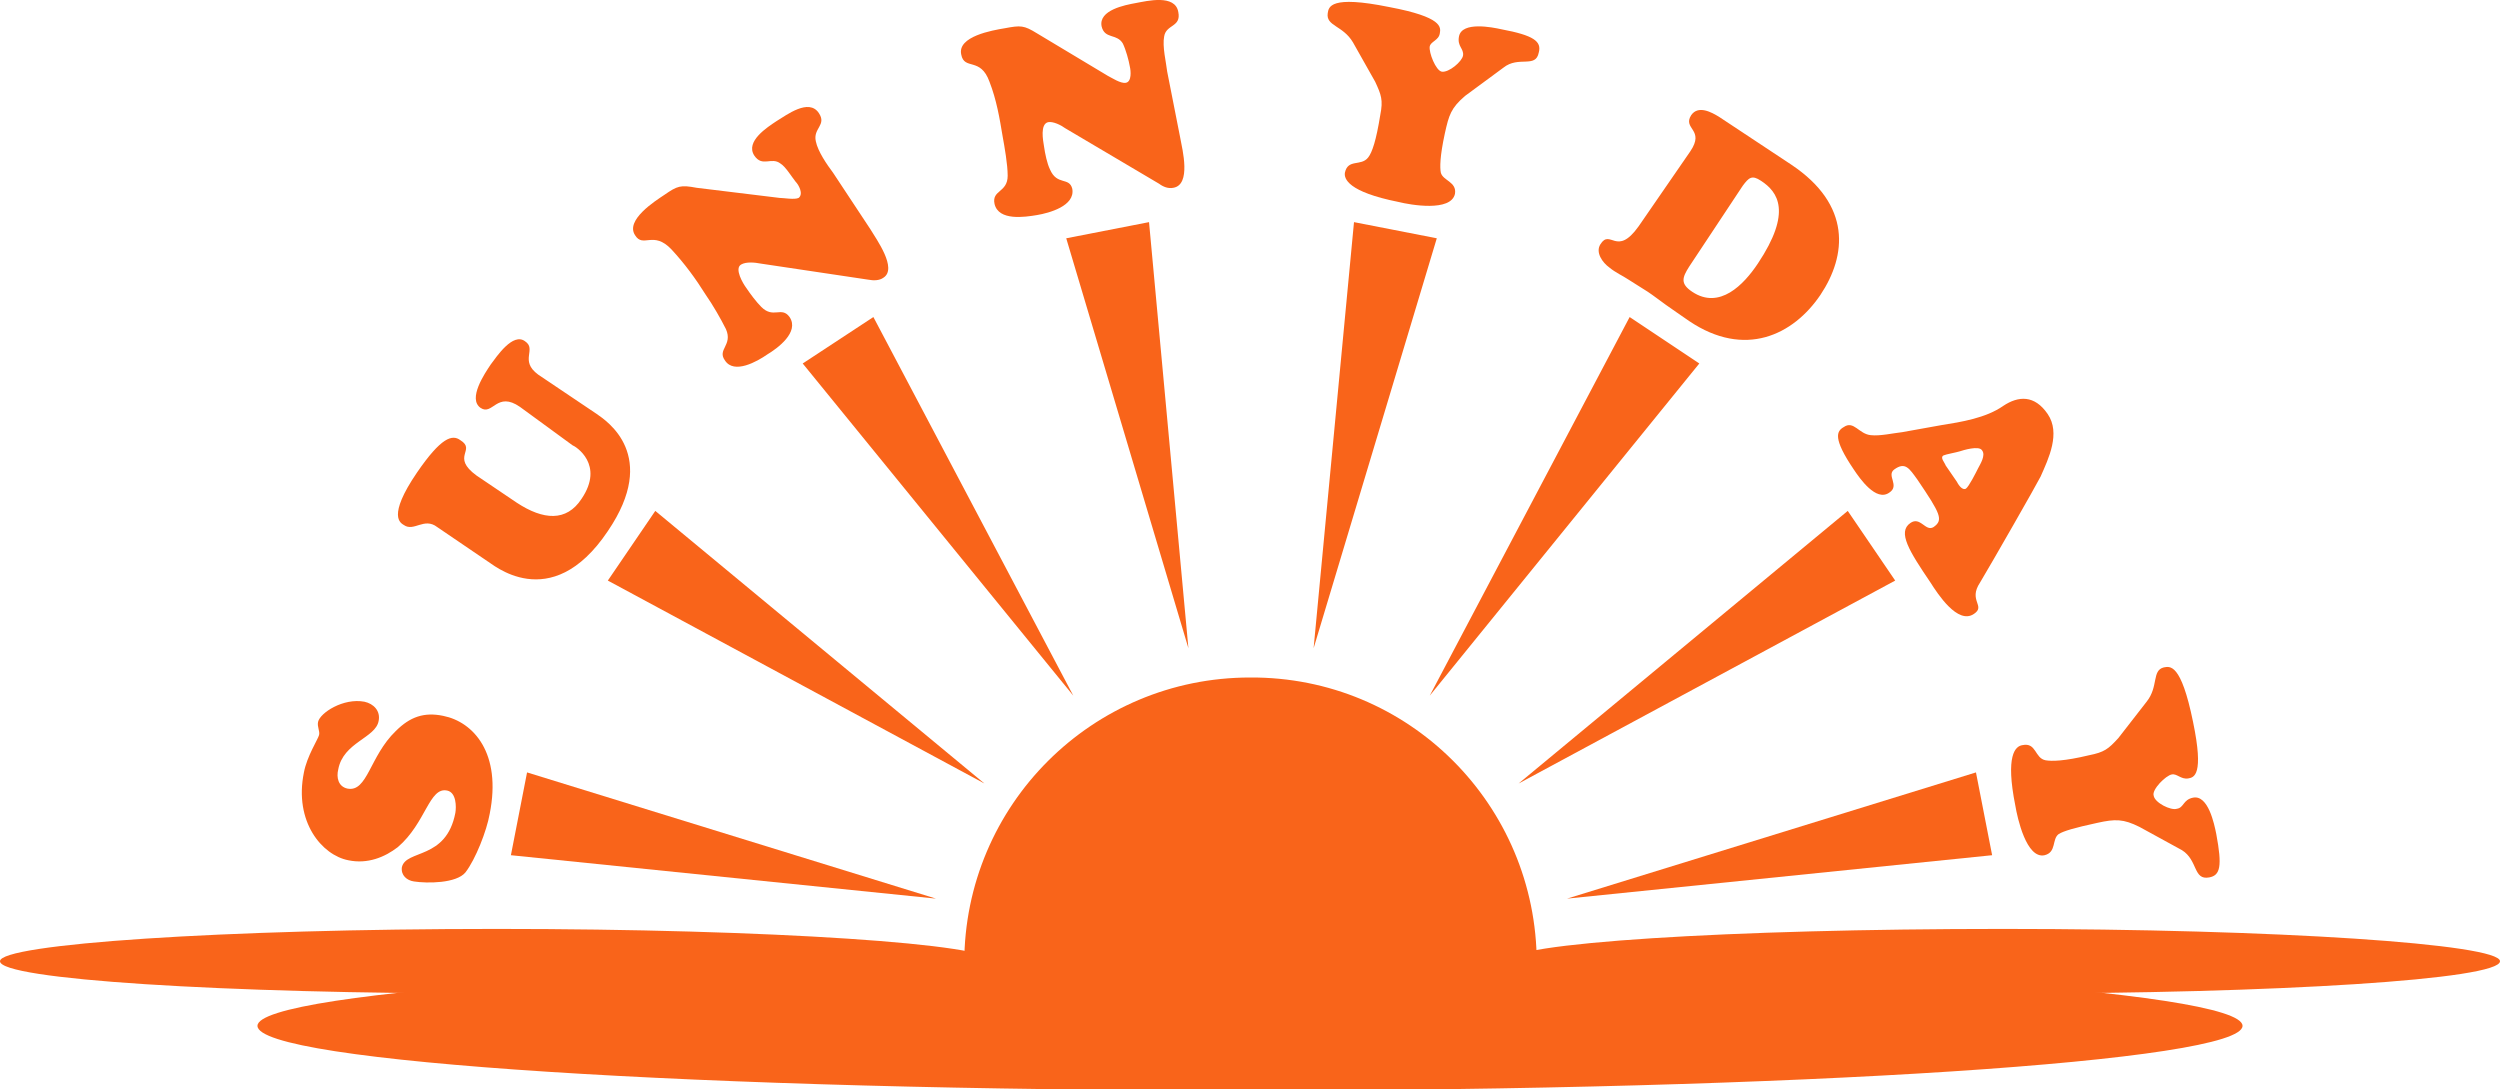
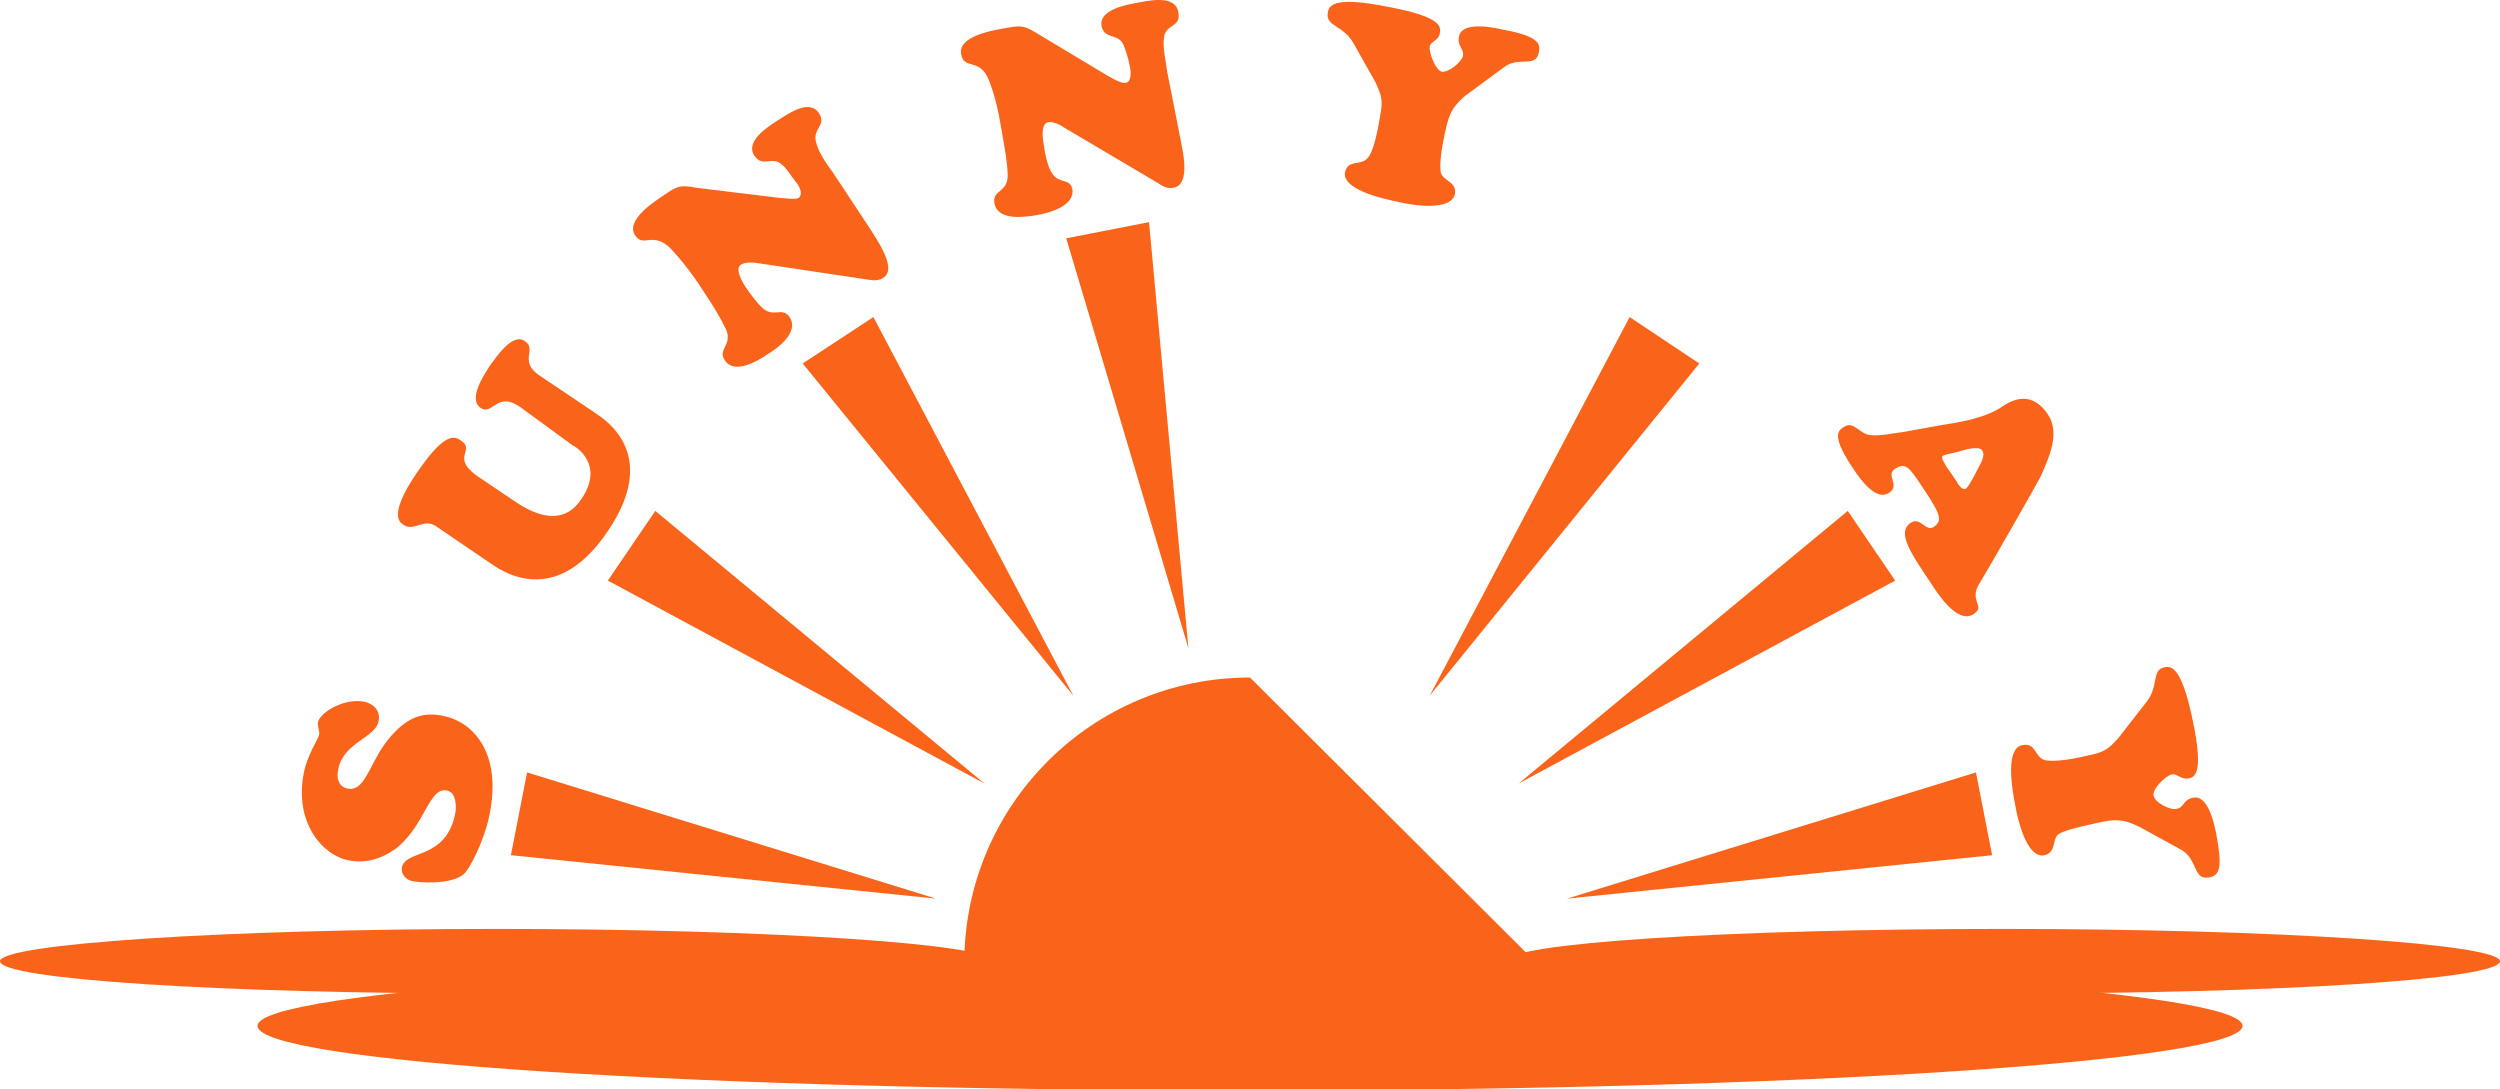
<svg xmlns="http://www.w3.org/2000/svg" version="1.1" id="レイヤー_1" x="0px" y="0px" viewBox="0 0 247.6 107.9" style="enable-background:new 0 0 247.6 107.9;" xml:space="preserve">
  <style type="text/css">
	.st0{fill:#F9641A;}
</style>
-   <path class="st0" d="M152.2,95.4c0,15.7-56.7,15.7-56.7,0c0-15.7,12.7-28.3,28.3-28.3C139.5,67,152.2,79.7,152.2,95.4z" />
+   <path class="st0" d="M152.2,95.4c0,15.7-56.7,15.7-56.7,0c0-15.7,12.7-28.3,28.3-28.3z" />
  <g>
    <polygon class="st0" points="117.7,64.2 113.8,22 105.6,23.6  " />
  </g>
  <g>
    <polygon class="st0" points="97.5,77.6 64.9,50.6 60.2,57.5  " />
  </g>
  <g>
    <polygon class="st0" points="106.3,68.9 86.5,31.4 79.5,36  " />
  </g>
  <g>
    <polygon class="st0" points="92.7,89 52.2,76.5 50.6,84.7  " />
  </g>
  <g>
-     <polygon class="st0" points="130.1,64.2 134.1,22 142.3,23.6  " />
-   </g>
+     </g>
  <g>
    <polygon class="st0" points="150.4,77.6 183,50.6 187.7,57.5  " />
  </g>
  <g>
    <polygon class="st0" points="141.6,68.9 161.4,31.4 168.3,36  " />
  </g>
  <g>
    <polygon class="st0" points="155.2,89 195.7,76.5 197.3,84.7  " />
  </g>
  <path class="st0" d="M222.1,101.6c0,3.5-44,6.4-98.3,6.4s-98.3-2.8-98.3-6.4c0-3.5,44-6.4,98.3-6.4  C178.1,95.2,222.1,98.1,222.1,101.6z" />
  <g>
    <path class="st0" d="M98.3,95.2c0,1.8-22,3.2-49.2,3.2C22,98.4,0,97,0,95.2C0,93.5,22,92,49.2,92C76.3,92,98.3,93.5,98.3,95.2z" />
    <path class="st0" d="M247.6,95.2c0,1.8-22,3.2-49.2,3.2s-49.2-1.4-49.2-3.2c0-1.8,22-3.2,49.2-3.2S247.6,93.5,247.6,95.2z" />
  </g>
  <g>
    <path class="st0" d="M109.7,7.5c0.4,0.2,1.3,0.8,1.8,0.7c0.6-0.1,0.5-1.2,0.4-1.6c-0.1-0.6-0.4-1.7-0.7-2.3c-0.6-1-1.8-0.4-2.1-1.7   c-0.3-1.6,2.3-2.1,3.4-2.3c1.1-0.2,3.9-0.9,4.2,0.9c0.3,1.5-1.2,1.2-1.4,2.4c-0.2,1,0.2,2.6,0.3,3.5l1.3,6.6   c0.2,1.1,1.1,4.6-0.7,4.9c-0.5,0.1-1-0.1-1.4-0.4l-9.3-5.5c-0.4-0.3-1.2-0.7-1.7-0.6c-0.8,0.2-0.5,1.8-0.4,2.4   c0.1,0.7,0.3,1.7,0.6,2.3c0.7,1.6,1.9,0.7,2.2,1.9c0.3,1.7-2.3,2.4-3.5,2.6c-1.2,0.2-3.8,0.6-4.2-1.1c-0.3-1.4,1.3-1.1,1.3-2.8   c0-1.1-0.3-2.8-0.5-3.9C99,11.7,98.7,9.9,98,8.1c-0.9-2.5-2.5-1.1-2.8-2.7c-0.4-1.8,3.1-2.4,4.3-2.6c1.6-0.3,1.9-0.3,3.2,0.5   L109.7,7.5z" />
  </g>
  <g>
    <path class="st0" d="M145.1,9.5c-1.4,1.2-1.6,1.9-2,3.7c-0.5,2.3-0.5,3.4-0.4,3.9c0.2,0.8,1.6,0.9,1.4,2.1   c-0.4,1.8-4.4,1.1-5.6,0.8c-5-1-5.4-2.3-5.3-2.9c0.3-1.4,1.6-0.6,2.3-1.5c0.4-0.5,0.8-1.7,1.2-4.2c0.3-1.5,0.1-2-0.5-3.3L134,4.2   c-1-1.7-2.7-1.6-2.5-2.9c0.1-0.6,0.2-1.8,6.1-0.6c5.3,1,5.1,2,5,2.6c-0.1,0.7-0.9,0.8-1,1.3c-0.1,0.6,0.6,2.4,1.2,2.5   c0.7,0.1,2-1,2.1-1.6c0.1-0.7-0.6-0.9-0.4-1.9c0.3-1.5,3.3-0.9,4.2-0.7c3.2,0.6,4,1.2,3.7,2.3c-0.3,1.6-2,0.3-3.5,1.5L145.1,9.5z" />
  </g>
  <g>
-     <path class="st0" d="M167.4,15c1.5-2.2-0.8-2.2,0.1-3.6c0.7-1,2-0.3,2.8,0.2l7.1,4.7c6,4,5.5,9,2.9,12.9c-2.7,4-7.5,6.3-13,2.6   c-0.9-0.6-1.7-1.2-2.3-1.6c-0.7-0.5-1.2-0.9-1.8-1.3s-1.3-0.8-1.9-1.2c-0.6-0.4-1.3-0.7-1.9-1.2c-0.7-0.5-1.4-1.5-0.9-2.3   c1-1.6,1.6,1.3,3.8-1.8L167.4,15z M167.3,26.4c-0.7,1.1-0.9,1.7,0.3,2.5c2.7,1.8,5.1-0.7,6.5-2.8c3.4-5.1,2-7.1,0.3-8.2   c-0.9-0.6-1.2-0.3-1.8,0.5L167.3,26.4z" />
-   </g>
+     </g>
  <g>
    <path class="st0" d="M192.3,42.1c1.9-0.3,4.4-0.7,6.1-1.9c1.5-1,3.1-1.1,4.4,0.8c1.3,1.9,0.1,4.4-0.7,6.2c-0.4,0.8-4.8,8.5-6,10.5   c-1.2,1.8,0.6,2.3-0.6,3.1c-1.6,1.1-3.6-2-4.3-3.1c-2.1-3.1-3.3-5-2-5.9c1-0.7,1.5,0.9,2.3,0.4c1-0.7,0.7-1.3-1.6-4.7   c-0.8-1.1-1.2-1.8-2.3-1c-0.8,0.6,0.6,1.6-0.5,2.3c-1.3,0.9-2.9-1.4-3.5-2.3c-2.1-3.1-1.7-3.8-1-4.2c1-0.7,1.5,0.7,2.7,0.8   c0.9,0.1,2.2-0.2,3.1-0.3L192.3,42.1z M193.8,47.7c0.1,0.2,0.5,0.9,0.9,0.7c0.3-0.2,1-1.6,1.2-2c0.2-0.4,0.8-1.3,0.4-1.8   c-0.3-0.5-1.9,0-2.2,0.1s-1.4,0.3-1.6,0.4c-0.4,0.2,0.1,0.7,0.2,1L193.8,47.7z" />
  </g>
  <g>
    <path class="st0" d="M211.9,81.9c-1.6-0.8-2.4-0.8-4.2-0.4c-2.3,0.5-3.3,0.8-3.8,1.1c-0.7,0.5-0.2,1.8-1.4,2.1   c-1.8,0.4-2.7-3.7-2.9-4.9c-1-5,0-5.9,0.7-6c1.4-0.3,1.2,1.3,2.3,1.5c0.6,0.1,1.8,0.1,4.3-0.5c1.5-0.3,1.9-0.6,2.9-1.7l2.8-3.6   c1.2-1.5,0.5-3.1,1.7-3.4c0.6-0.1,1.7-0.5,2.9,5.4c1.1,5.3,0.1,5.5-0.5,5.6c-0.7,0.1-1.1-0.5-1.6-0.4c-0.6,0.1-2,1.5-1.8,2.1   c0.1,0.7,1.7,1.5,2.3,1.3c0.7-0.1,0.6-0.9,1.6-1.1c1.5-0.3,2.1,2.6,2.3,3.6c0.6,3.2,0.4,4.1-0.7,4.3c-1.6,0.3-1.1-1.7-2.7-2.7   L211.9,81.9z" />
  </g>
  <g>
    <path class="st0" d="M77.2,19.6c0.4,0,1.5,0.2,1.9,0c0.5-0.4,0-1.3-0.3-1.6c-0.4-0.5-1-1.5-1.5-1.8c-0.9-0.7-1.8,0.4-2.6-0.8   c-0.9-1.4,1.3-2.8,2.2-3.4c1-0.6,3.2-2.3,4.2-0.8c0.8,1.2-0.6,1.5-0.3,2.8c0.2,1,1.1,2.3,1.7,3.1l3.7,5.6c0.6,1,2.7,3.9,1.3,4.8   c-0.4,0.3-1,0.3-1.5,0.2l-10.7-1.6c-0.5-0.1-1.4-0.2-1.9,0.1c-0.7,0.4,0.2,1.9,0.5,2.3c0.4,0.6,1,1.4,1.5,1.9c1.2,1.2,2-0.1,2.8,1   c1,1.5-1.2,3.1-2.2,3.7c-1,0.7-3.3,2-4.2,0.6c-0.8-1.1,0.8-1.5,0.1-3.1c-0.5-1-1.3-2.4-2-3.4c-1-1.6-2.1-3.1-3.4-4.5   c-1.8-1.9-2.8-0.1-3.6-1.4c-1-1.5,2-3.4,2.9-4c1.3-0.9,1.6-1,3.2-0.7L77.2,19.6z" />
  </g>
  <g>
    <path class="st0" d="M51.5,40.3c-2.3-1.6-2.7,0.9-3.9,0.1c-1.3-0.9,0.4-3.4,1-4.3c0.6-0.8,2.2-3.2,3.4-2.3c1.2,0.8-0.6,1.9,1.3,3.3   l5.8,3.9c1,0.7,6.2,4.1,1.1,11.6c-5.7,8.5-11.6,3.1-11.9,3l-5-3.4c-1.3-1-2.3,0.5-3.3-0.2c-0.3-0.2-1.7-0.8,1.3-5.2   c2.4-3.5,3.5-3.8,4.3-3.2c1.6,1-1,1.6,1.6,3.5l4,2.7c2.6,1.7,4.9,1.9,6.4-0.4c2.3-3.4-0.6-5.2-0.9-5.3L51.5,40.3z" />
  </g>
  <g>
    <path class="st0" d="M34.5,85.2c-2.6-0.5-5.4-3.8-4.4-8.7c0.3-1.6,1.4-3.3,1.5-3.7c0.1-0.4-0.2-0.8-0.1-1.3c0.2-0.9,2.5-2.4,4.6-2   c0.9,0.2,1.6,0.9,1.4,1.9c-0.3,1.7-3.5,2.1-4,4.8c-0.2,0.8,0,1.7,0.9,1.9c2,0.4,2.2-3.2,4.8-5.7c1.4-1.4,2.8-1.9,4.7-1.5   c3,0.6,5.8,3.7,4.6,9.7c-0.3,1.7-1.4,4.5-2.4,5.8c-0.9,1.1-3.8,1.1-5.1,0.9c-0.7-0.1-1.3-0.6-1.2-1.4c0.4-1.8,4.4-0.7,5.3-5.4   c0.1-0.6,0.1-2-0.8-2.2c-1.8-0.4-2.1,3.2-4.9,5.6C38.1,84.9,36.4,85.6,34.5,85.2z" />
  </g>
</svg>